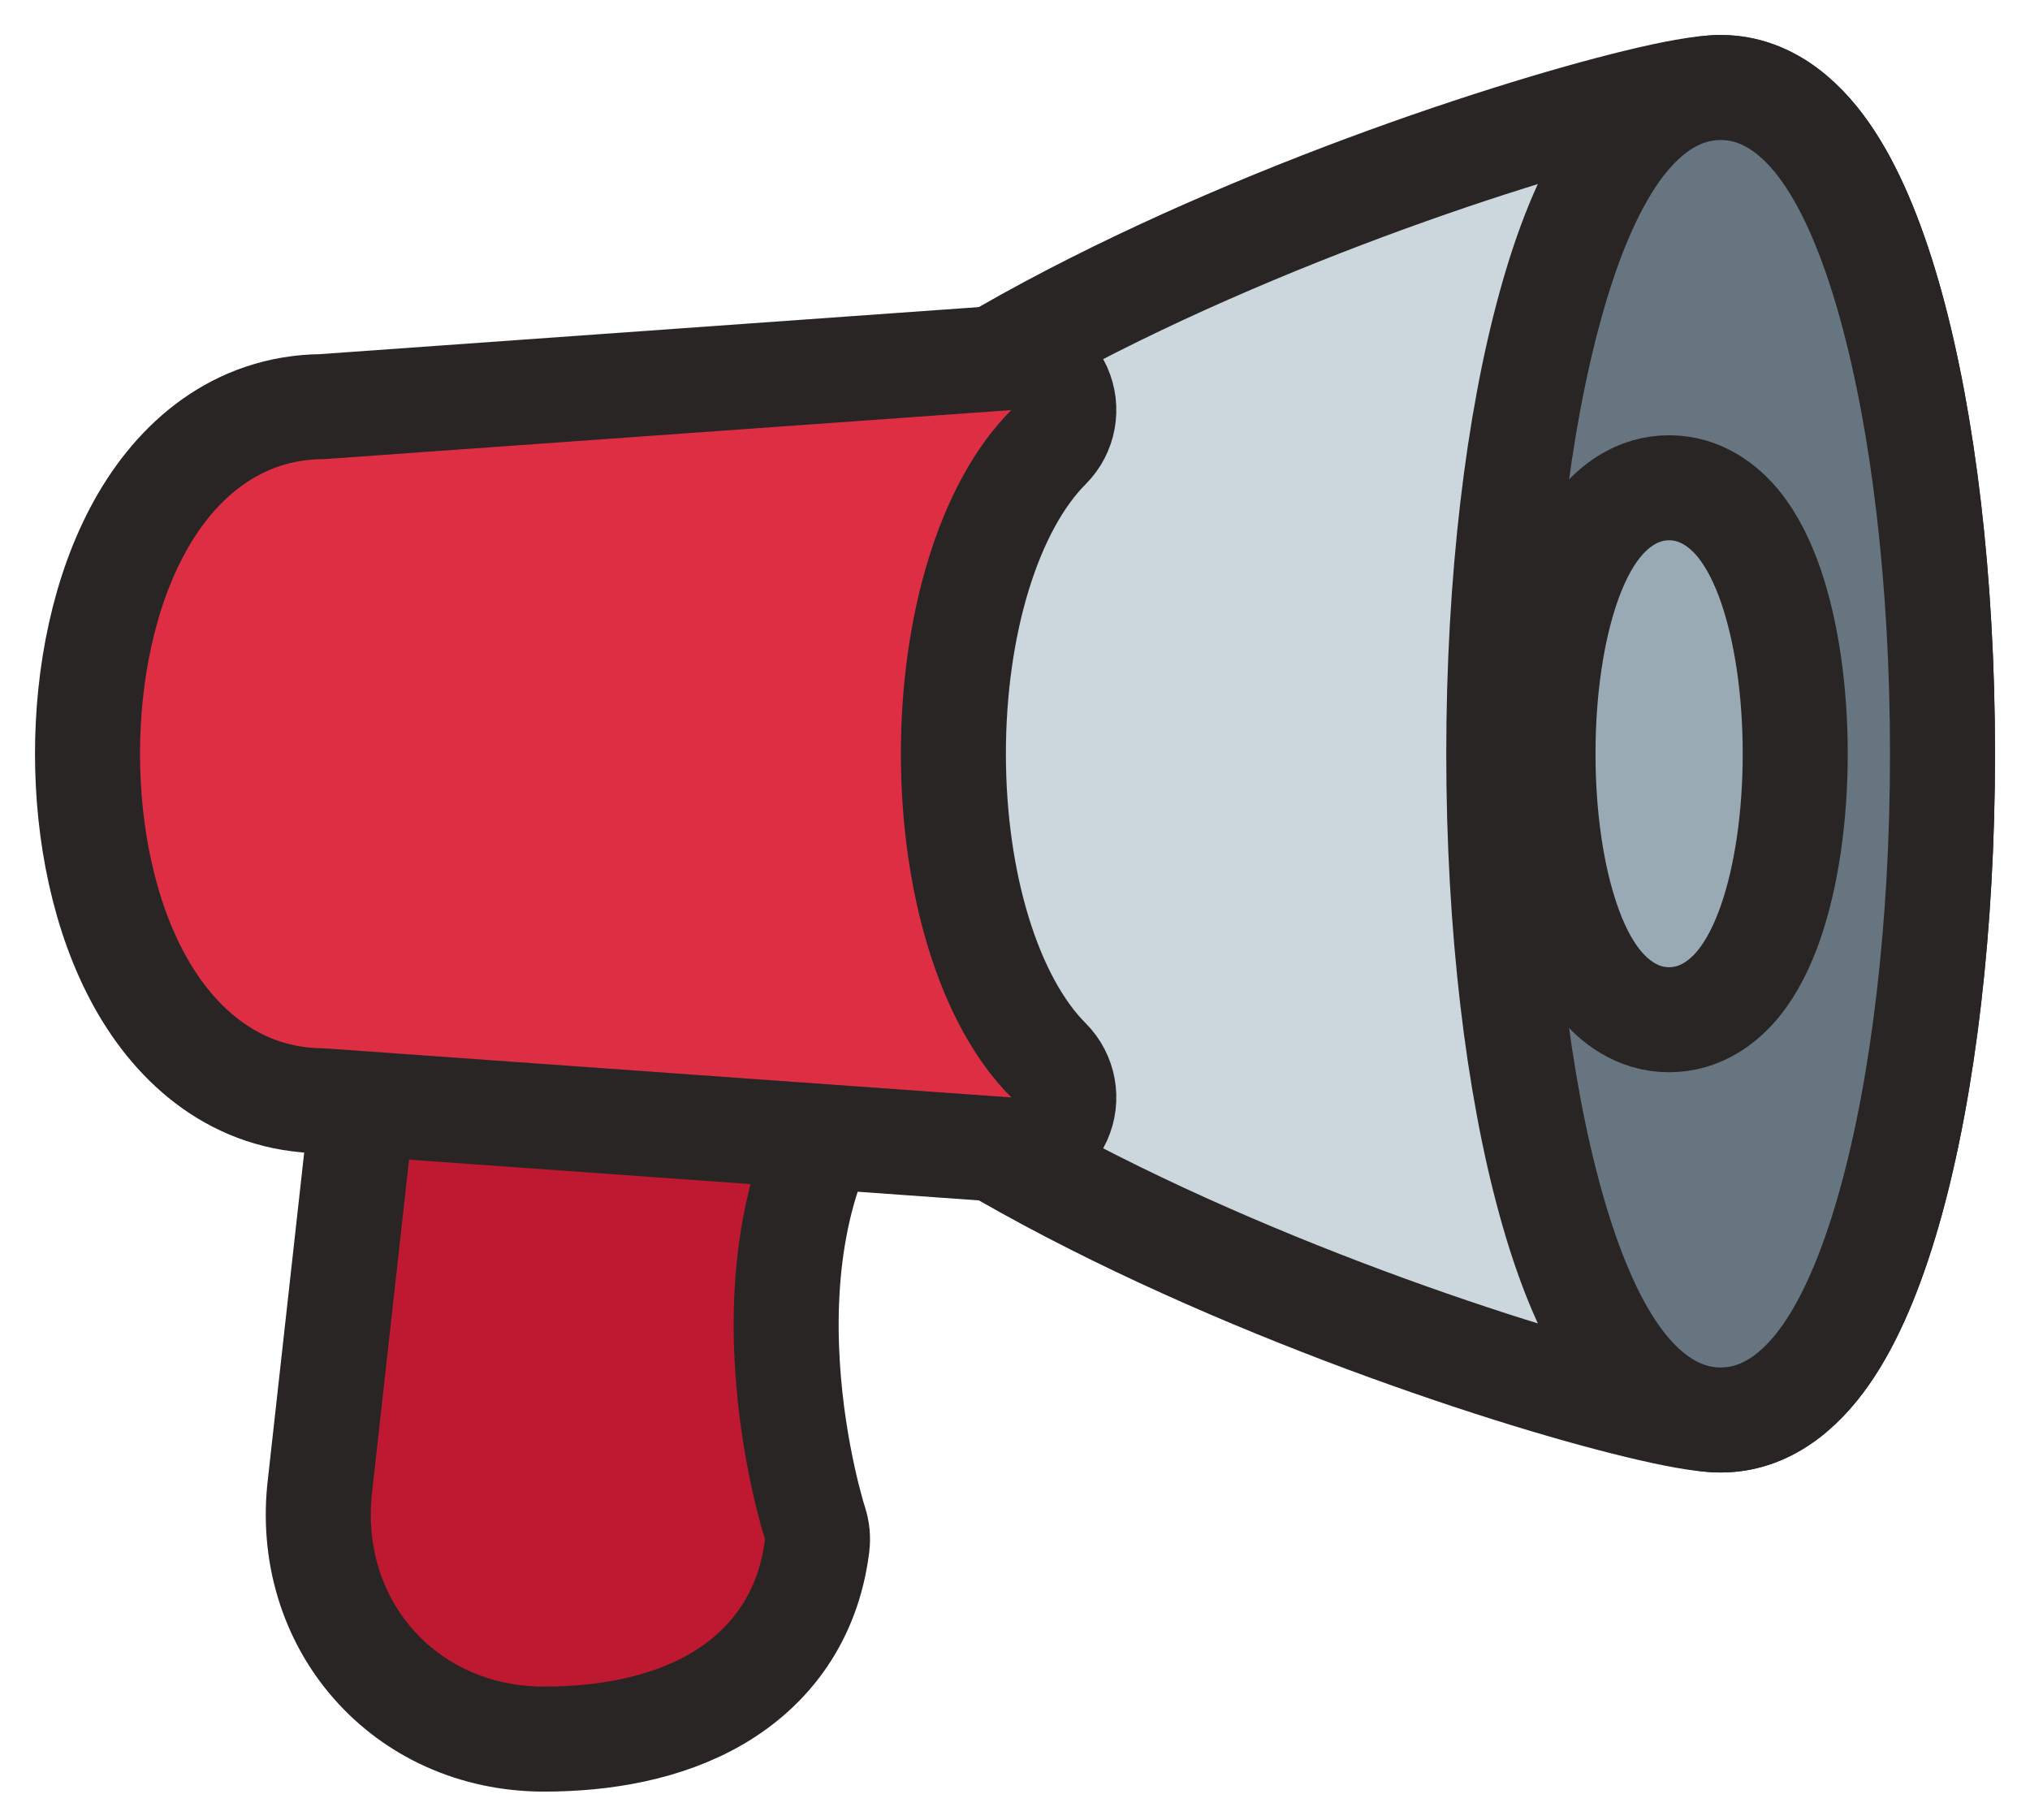
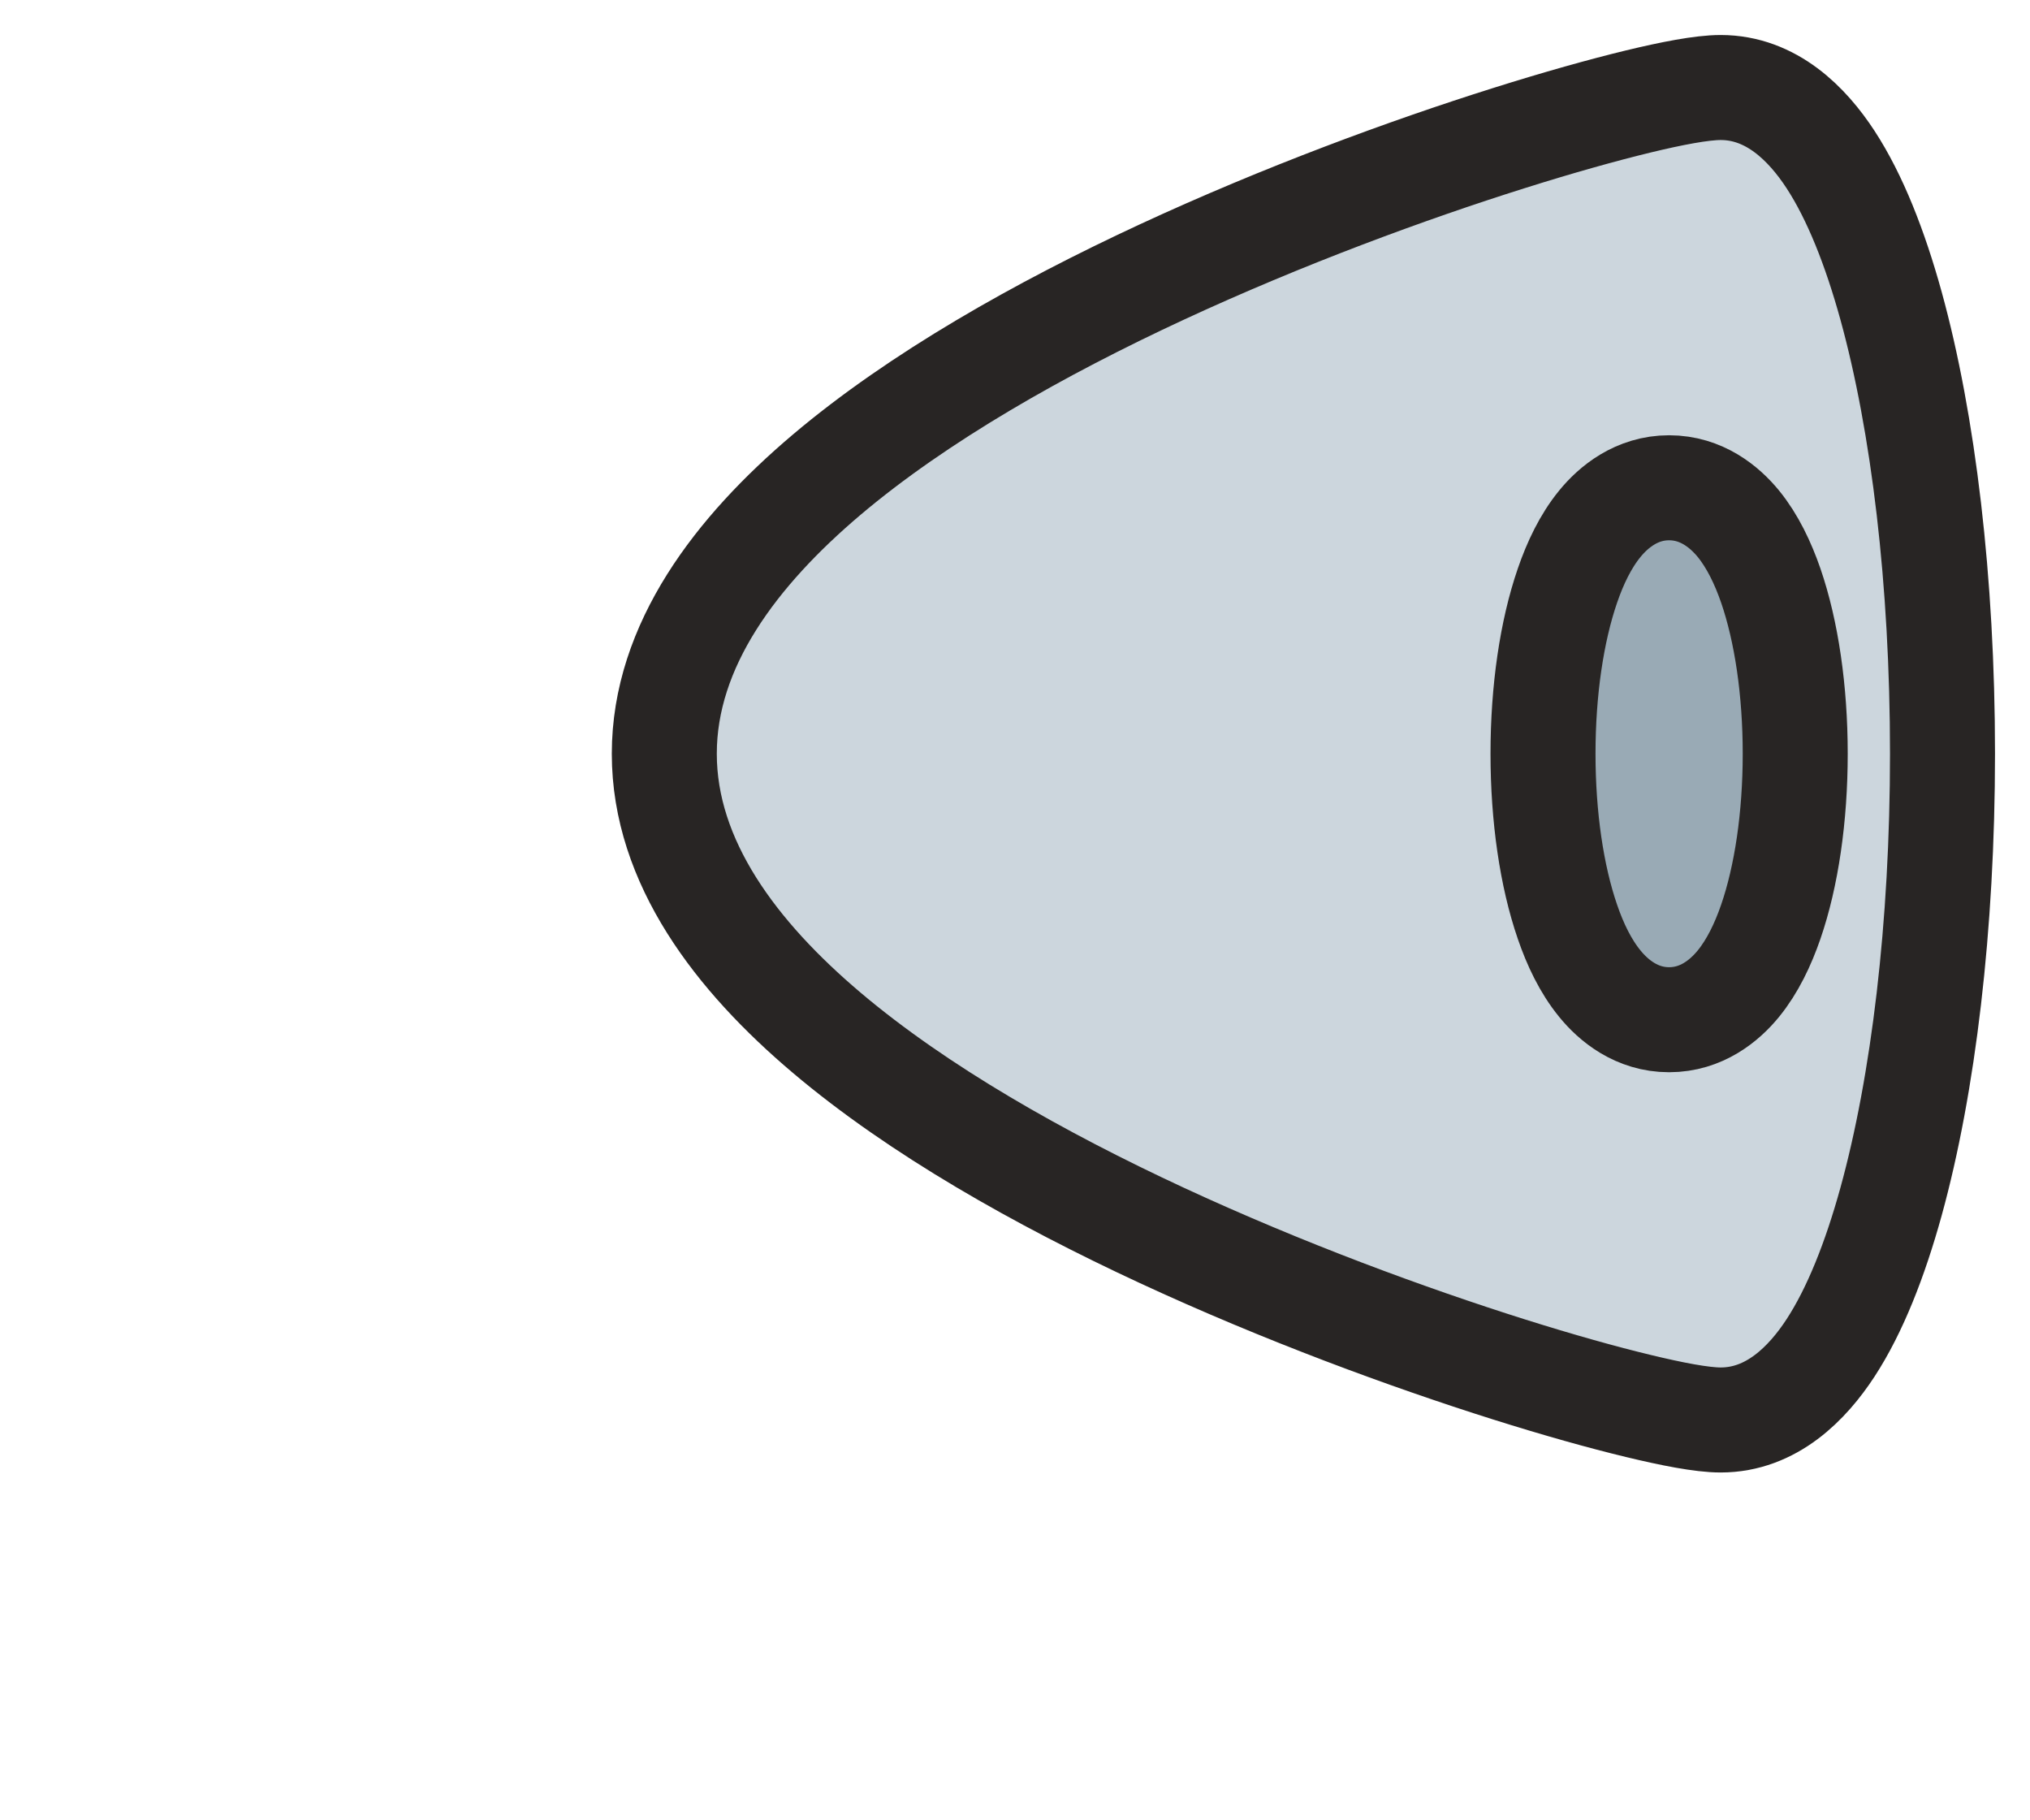
<svg xmlns="http://www.w3.org/2000/svg" width="29" height="26" viewBox="0 0 29 26" fill="none">
-   <path d="M11.673 22.079C11.687 21.969 11.676 21.858 11.642 21.753L11.642 21.752L11.64 21.747L11.632 21.719C11.623 21.693 11.611 21.652 11.596 21.598C11.566 21.489 11.523 21.327 11.478 21.123C11.388 20.713 11.287 20.139 11.248 19.486C11.168 18.159 11.345 16.617 12.233 15.42C12.783 14.679 13.111 13.982 13.092 13.33C13.071 12.585 12.613 12.112 12.108 11.852C11.638 11.61 11.068 11.512 10.576 11.465C10.075 11.418 9.569 11.418 9.188 11.418L9.176 11.418C7.244 11.418 5.516 12.96 5.276 14.88L5.276 14.88L5.275 14.89L4.574 21.197C4.329 23.185 5.768 24.84 7.773 24.84C8.623 24.84 9.51 24.69 10.237 24.267C10.996 23.825 11.546 23.101 11.673 22.079Z" fill="#BE1931" stroke="#282524" stroke-width="1.5" stroke-linejoin="round" />
  <path d="M24.581 20.282C25.308 20.282 25.822 19.756 26.151 19.252C26.5 18.717 26.786 17.992 27.015 17.163C27.475 15.495 27.75 13.233 27.75 10.766C27.75 8.298 27.475 6.036 27.015 4.368C26.786 3.539 26.5 2.814 26.151 2.279C25.822 1.775 25.308 1.25 24.581 1.25C24.311 1.25 23.877 1.335 23.405 1.449C22.902 1.571 22.267 1.748 21.551 1.974C20.119 2.425 18.338 3.078 16.594 3.887C14.857 4.693 13.122 5.671 11.809 6.781C10.521 7.871 9.49 9.215 9.49 10.766C9.49 12.316 10.521 13.661 11.809 14.75C13.122 15.861 14.857 16.838 16.594 17.644C18.338 18.453 20.119 19.106 21.551 19.558C22.267 19.784 22.902 19.961 23.405 20.082C23.877 20.196 24.311 20.282 24.581 20.282Z" fill="#CCD6DD" stroke="#282524" stroke-width="1.5" stroke-linejoin="round" />
-   <path d="M24.581 20.282C25.307 20.282 25.822 19.756 26.15 19.253C26.5 18.717 26.785 17.992 27.014 17.164C27.475 15.496 27.75 13.234 27.75 10.766C27.75 8.298 27.475 6.036 27.014 4.368C26.785 3.539 26.5 2.814 26.15 2.279C25.822 1.775 25.307 1.25 24.581 1.25C23.854 1.25 23.339 1.775 23.011 2.279C22.661 2.814 22.375 3.539 22.147 4.368C21.686 6.036 21.411 8.298 21.411 10.766C21.411 13.234 21.686 15.496 22.147 17.164C22.375 17.992 22.661 18.717 23.011 19.253C23.339 19.756 23.854 20.282 24.581 20.282Z" fill="#66757F" stroke="#282524" stroke-width="1.5" stroke-linejoin="round" />
-   <path d="M14.394 16.423C14.706 16.445 15 16.271 15.13 15.986C15.26 15.701 15.199 15.366 14.978 15.144C14.13 14.297 13.62 12.609 13.62 10.766C13.62 8.923 14.13 7.235 14.978 6.387C15.199 6.166 15.26 5.83 15.13 5.545C15 5.261 14.706 5.087 14.394 5.109L4.601 5.808C3.382 5.82 2.521 6.574 2.002 7.509C1.485 8.439 1.25 9.625 1.25 10.766C1.25 11.907 1.485 13.093 2.002 14.023C2.521 14.957 3.382 15.712 4.601 15.723L14.394 16.423Z" fill="#DD2E44" stroke="#282524" stroke-width="1.5" stroke-linejoin="round" />
  <path d="M23.844 14.565C24.307 14.565 24.637 14.292 24.835 14.049C25.037 13.801 25.186 13.488 25.297 13.166C25.521 12.517 25.646 11.668 25.646 10.766C25.646 9.863 25.521 9.015 25.297 8.365C25.186 8.044 25.037 7.73 24.835 7.482C24.637 7.24 24.307 6.967 23.844 6.967C23.382 6.967 23.051 7.24 22.854 7.482C22.651 7.73 22.502 8.044 22.392 8.365C22.168 9.015 22.043 9.863 22.043 10.766C22.043 11.668 22.168 12.517 22.392 13.166C22.502 13.488 22.651 13.801 22.854 14.049C23.051 14.292 23.382 14.565 23.844 14.565Z" fill="#99AAB5" stroke="#282524" stroke-width="1.5" stroke-linejoin="round" />
</svg>